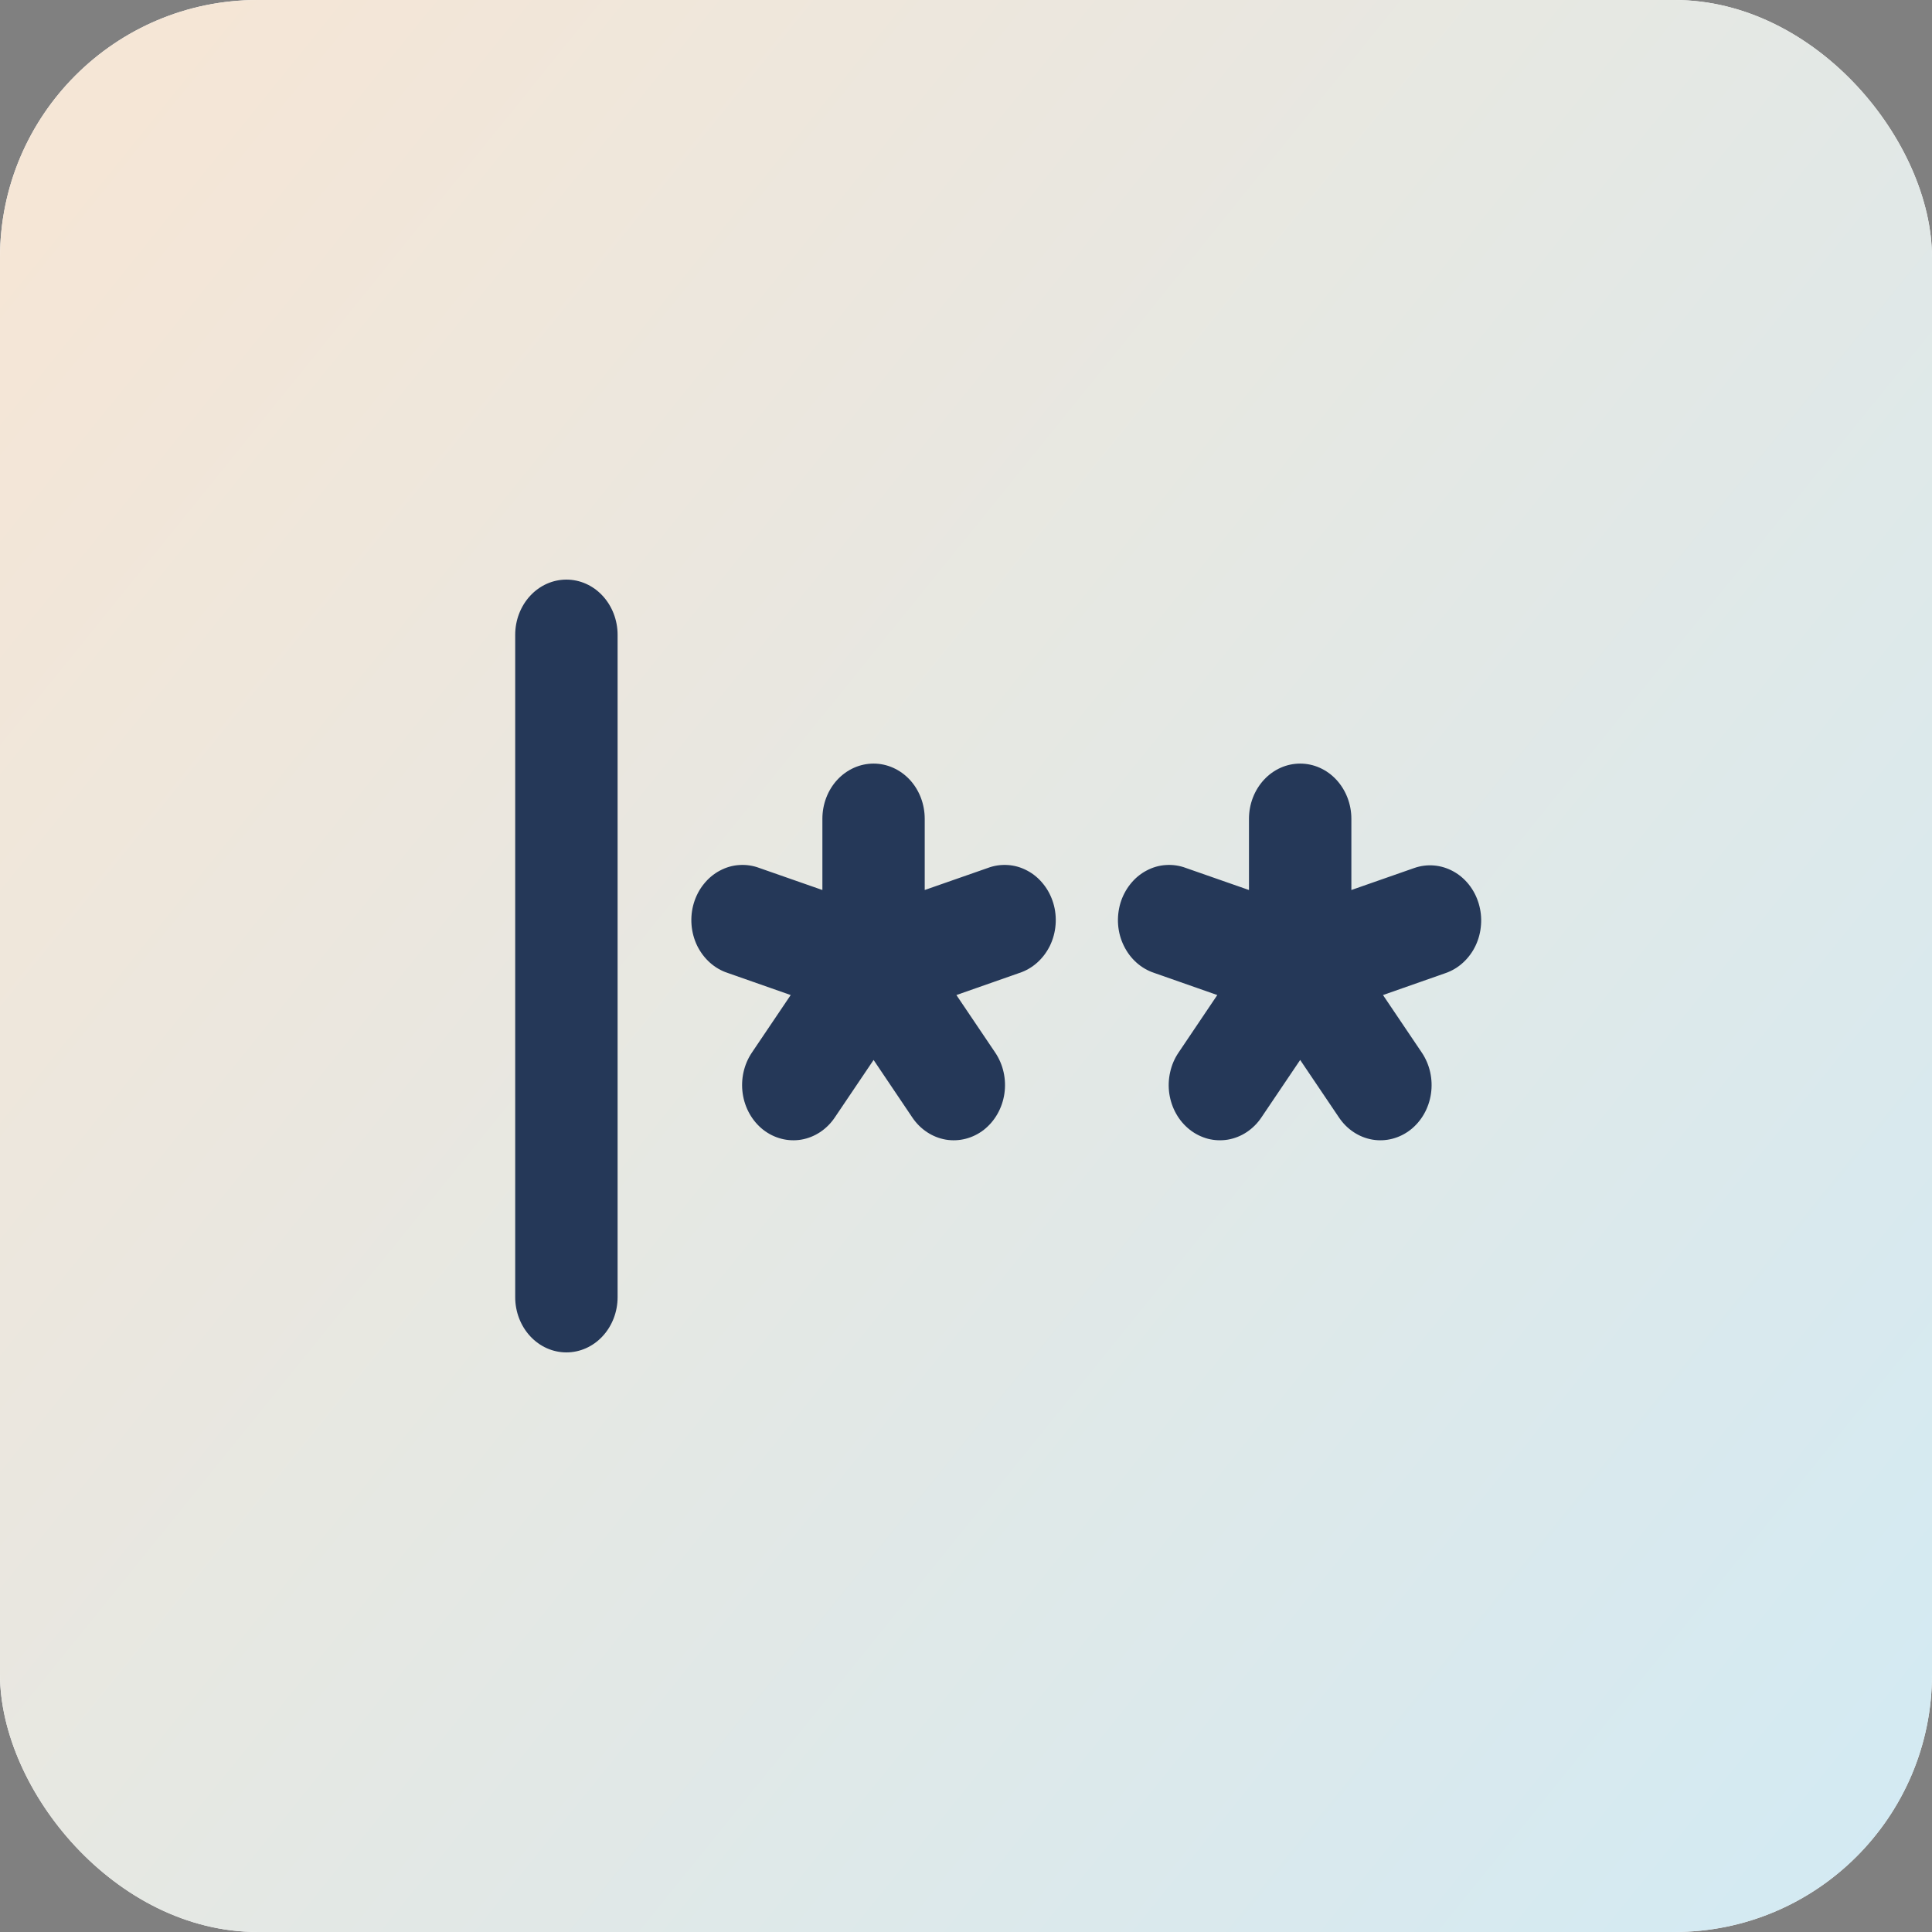
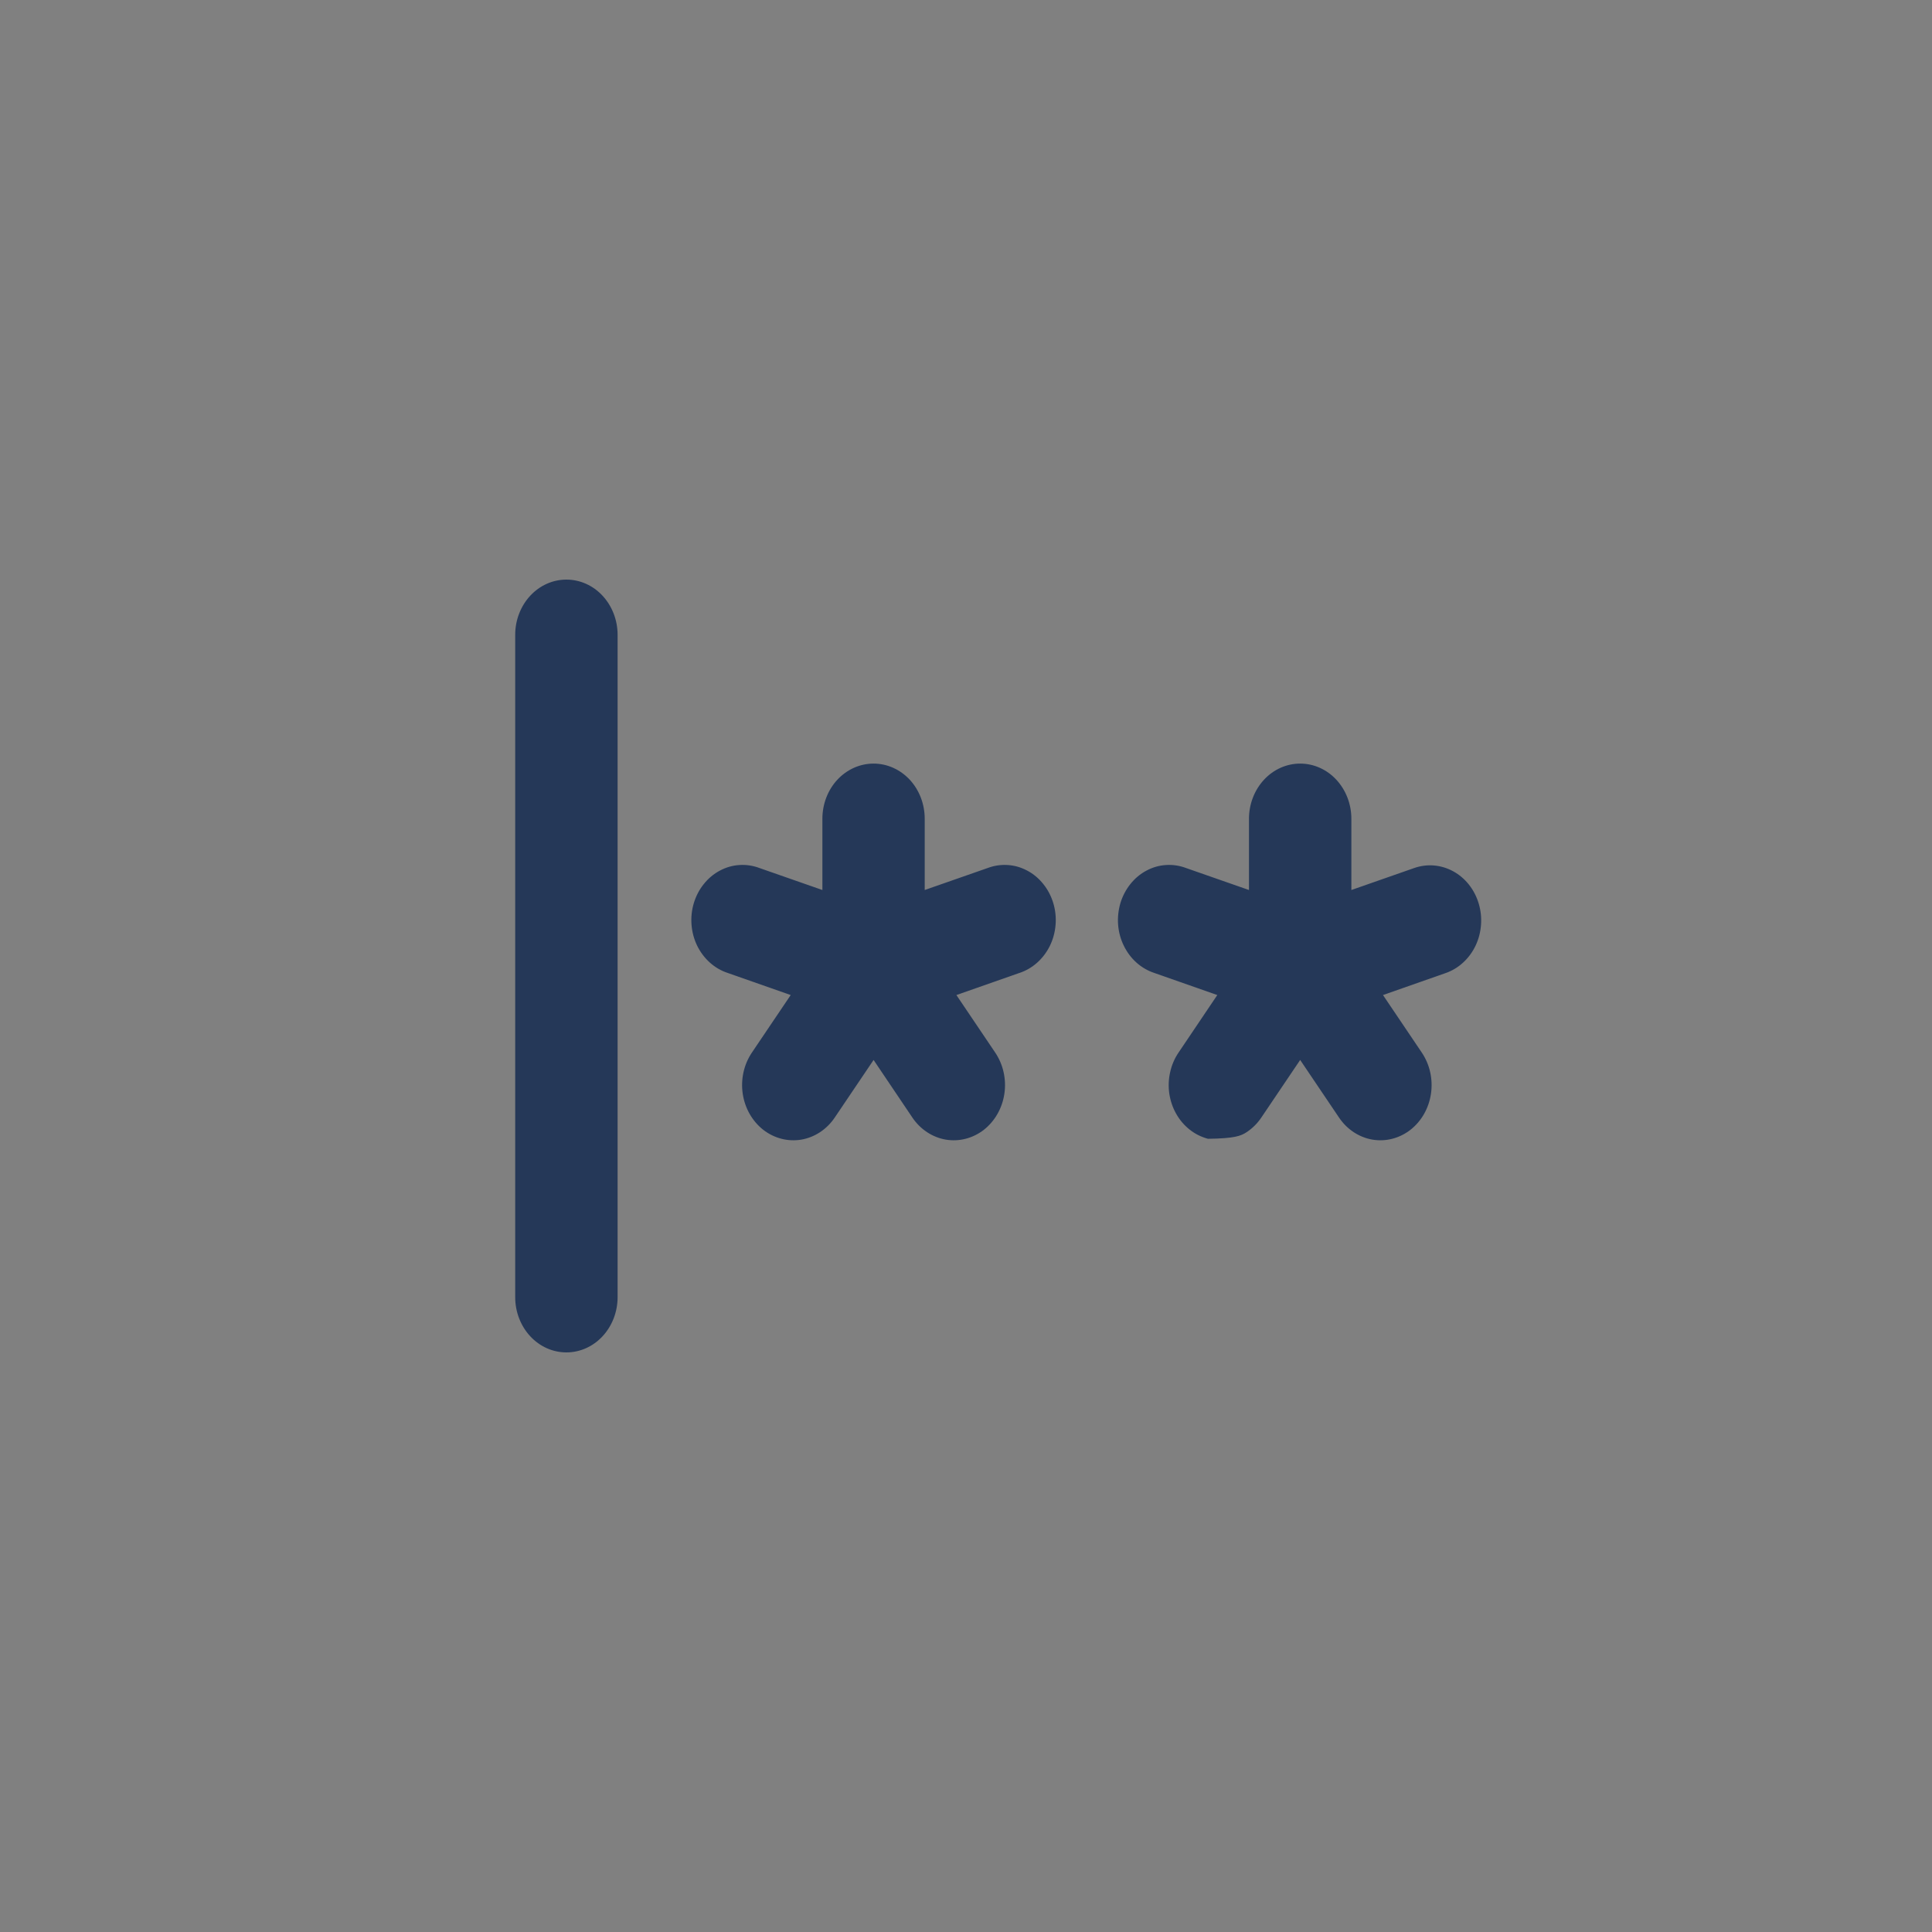
<svg xmlns="http://www.w3.org/2000/svg" width="30" height="30" viewBox="0 0 30 30" fill="none">
  <rect x="0" y="0" width="30" height="30" fill="#808080" stroke="none" />
-   <rect width="30" height="30" rx="4" fill="white" />
-   <rect width="30" height="30" rx="4" fill="url(#paint0_linear_3244_56)" />
-   <path d="M9.59 9.857V20.143C9.59 20.37 9.506 20.588 9.357 20.749C9.208 20.91 9.006 21 8.795 21C8.584 21 8.382 20.91 8.233 20.749C8.084 20.588 8 20.37 8 20.143V9.857C8 9.63 8.084 9.412 8.233 9.251C8.382 9.09 8.584 9 8.795 9C9.006 9 9.208 9.09 9.357 9.251C9.506 9.412 9.59 9.63 9.59 9.857ZM15.335 13.479L14.359 13.82V12.714C14.359 12.487 14.276 12.269 14.127 12.108C13.977 11.947 13.775 11.857 13.565 11.857C13.354 11.857 13.152 11.947 13.002 12.108C12.853 12.269 12.77 12.487 12.77 12.714V13.82L11.794 13.479C11.694 13.441 11.588 13.425 11.482 13.432C11.376 13.438 11.273 13.468 11.178 13.519C11.083 13.569 10.998 13.64 10.929 13.727C10.859 13.813 10.807 13.914 10.774 14.022C10.741 14.131 10.729 14.246 10.738 14.36C10.747 14.474 10.777 14.585 10.826 14.686C10.876 14.787 10.943 14.876 11.025 14.949C11.107 15.022 11.201 15.076 11.303 15.109L12.278 15.451L11.675 16.345C11.551 16.529 11.5 16.759 11.533 16.983C11.566 17.208 11.681 17.409 11.851 17.543C12.022 17.676 12.235 17.731 12.443 17.696C12.651 17.66 12.838 17.537 12.962 17.353L13.565 16.459L14.167 17.353C14.291 17.537 14.478 17.66 14.686 17.696C14.894 17.731 15.107 17.676 15.278 17.543C15.448 17.409 15.563 17.208 15.596 16.983C15.629 16.759 15.578 16.529 15.454 16.345L14.851 15.451L15.826 15.109C15.928 15.076 16.022 15.022 16.104 14.949C16.186 14.876 16.253 14.787 16.303 14.686C16.352 14.585 16.382 14.474 16.391 14.36C16.4 14.246 16.388 14.131 16.355 14.022C16.322 13.914 16.27 13.813 16.2 13.727C16.131 13.64 16.046 13.569 15.951 13.519C15.856 13.468 15.753 13.438 15.647 13.432C15.541 13.425 15.435 13.441 15.335 13.479ZM22.961 14.029C22.896 13.812 22.754 13.633 22.566 13.53C22.378 13.427 22.16 13.408 21.959 13.479L20.984 13.82V12.714C20.984 12.487 20.9 12.269 20.751 12.108C20.602 11.947 20.4 11.857 20.189 11.857C19.978 11.857 19.776 11.947 19.627 12.108C19.478 12.269 19.394 12.487 19.394 12.714V13.82L18.418 13.479C18.318 13.441 18.212 13.425 18.106 13.432C18 13.438 17.897 13.468 17.802 13.519C17.707 13.569 17.622 13.64 17.553 13.727C17.484 13.813 17.431 13.914 17.398 14.022C17.366 14.131 17.353 14.246 17.362 14.36C17.371 14.474 17.401 14.585 17.451 14.686C17.5 14.787 17.567 14.876 17.649 14.949C17.731 15.022 17.826 15.076 17.927 15.109L18.902 15.451L18.3 16.345C18.238 16.436 18.194 16.539 18.17 16.649C18.145 16.758 18.141 16.872 18.157 16.983C18.174 17.094 18.21 17.201 18.265 17.297C18.319 17.393 18.391 17.476 18.476 17.543C18.56 17.609 18.656 17.656 18.757 17.683C18.859 17.709 18.964 17.713 19.067 17.696C19.17 17.678 19.269 17.639 19.358 17.58C19.447 17.521 19.525 17.444 19.586 17.353L20.189 16.459L20.792 17.353C20.916 17.537 21.102 17.66 21.311 17.696C21.519 17.731 21.732 17.676 21.902 17.543C22.073 17.409 22.187 17.208 22.22 16.983C22.253 16.759 22.202 16.529 22.078 16.345L21.475 15.451L22.45 15.109C22.55 15.074 22.642 15.018 22.721 14.945C22.8 14.872 22.866 14.783 22.913 14.683C22.961 14.582 22.989 14.473 22.997 14.361C23.006 14.248 22.993 14.136 22.961 14.029Z" fill="#253858" />
+   <path d="M9.59 9.857V20.143C9.59 20.37 9.506 20.588 9.357 20.749C9.208 20.91 9.006 21 8.795 21C8.584 21 8.382 20.91 8.233 20.749C8.084 20.588 8 20.37 8 20.143V9.857C8 9.63 8.084 9.412 8.233 9.251C8.382 9.09 8.584 9 8.795 9C9.006 9 9.208 9.09 9.357 9.251C9.506 9.412 9.59 9.63 9.59 9.857ZM15.335 13.479L14.359 13.82V12.714C14.359 12.487 14.276 12.269 14.127 12.108C13.977 11.947 13.775 11.857 13.565 11.857C13.354 11.857 13.152 11.947 13.002 12.108C12.853 12.269 12.77 12.487 12.77 12.714V13.82L11.794 13.479C11.694 13.441 11.588 13.425 11.482 13.432C11.376 13.438 11.273 13.468 11.178 13.519C11.083 13.569 10.998 13.64 10.929 13.727C10.859 13.813 10.807 13.914 10.774 14.022C10.741 14.131 10.729 14.246 10.738 14.36C10.747 14.474 10.777 14.585 10.826 14.686C10.876 14.787 10.943 14.876 11.025 14.949C11.107 15.022 11.201 15.076 11.303 15.109L12.278 15.451L11.675 16.345C11.551 16.529 11.5 16.759 11.533 16.983C11.566 17.208 11.681 17.409 11.851 17.543C12.022 17.676 12.235 17.731 12.443 17.696C12.651 17.66 12.838 17.537 12.962 17.353L13.565 16.459L14.167 17.353C14.291 17.537 14.478 17.66 14.686 17.696C14.894 17.731 15.107 17.676 15.278 17.543C15.448 17.409 15.563 17.208 15.596 16.983C15.629 16.759 15.578 16.529 15.454 16.345L14.851 15.451L15.826 15.109C15.928 15.076 16.022 15.022 16.104 14.949C16.186 14.876 16.253 14.787 16.303 14.686C16.352 14.585 16.382 14.474 16.391 14.36C16.4 14.246 16.388 14.131 16.355 14.022C16.322 13.914 16.27 13.813 16.2 13.727C16.131 13.64 16.046 13.569 15.951 13.519C15.856 13.468 15.753 13.438 15.647 13.432C15.541 13.425 15.435 13.441 15.335 13.479ZM22.961 14.029C22.896 13.812 22.754 13.633 22.566 13.53C22.378 13.427 22.16 13.408 21.959 13.479L20.984 13.82V12.714C20.984 12.487 20.9 12.269 20.751 12.108C20.602 11.947 20.4 11.857 20.189 11.857C19.978 11.857 19.776 11.947 19.627 12.108C19.478 12.269 19.394 12.487 19.394 12.714V13.82L18.418 13.479C18.318 13.441 18.212 13.425 18.106 13.432C18 13.438 17.897 13.468 17.802 13.519C17.707 13.569 17.622 13.64 17.553 13.727C17.484 13.813 17.431 13.914 17.398 14.022C17.366 14.131 17.353 14.246 17.362 14.36C17.371 14.474 17.401 14.585 17.451 14.686C17.5 14.787 17.567 14.876 17.649 14.949C17.731 15.022 17.826 15.076 17.927 15.109L18.902 15.451L18.3 16.345C18.238 16.436 18.194 16.539 18.17 16.649C18.145 16.758 18.141 16.872 18.157 16.983C18.174 17.094 18.21 17.201 18.265 17.297C18.319 17.393 18.391 17.476 18.476 17.543C18.56 17.609 18.656 17.656 18.757 17.683C19.17 17.678 19.269 17.639 19.358 17.58C19.447 17.521 19.525 17.444 19.586 17.353L20.189 16.459L20.792 17.353C20.916 17.537 21.102 17.66 21.311 17.696C21.519 17.731 21.732 17.676 21.902 17.543C22.073 17.409 22.187 17.208 22.22 16.983C22.253 16.759 22.202 16.529 22.078 16.345L21.475 15.451L22.45 15.109C22.55 15.074 22.642 15.018 22.721 14.945C22.8 14.872 22.866 14.783 22.913 14.683C22.961 14.582 22.989 14.473 22.997 14.361C23.006 14.248 22.993 14.136 22.961 14.029Z" fill="#253858" />
  <defs>
    <linearGradient id="paint0_linear_3244_56" x1="1.66758e-07" y1="3.913" x2="30" y2="28.152" gradientUnits="userSpaceOnUse">
      <stop stop-color="#F5E6D6" />
      <stop offset="1" stop-color="#D3EAF3" />
    </linearGradient>
  </defs>
</svg>